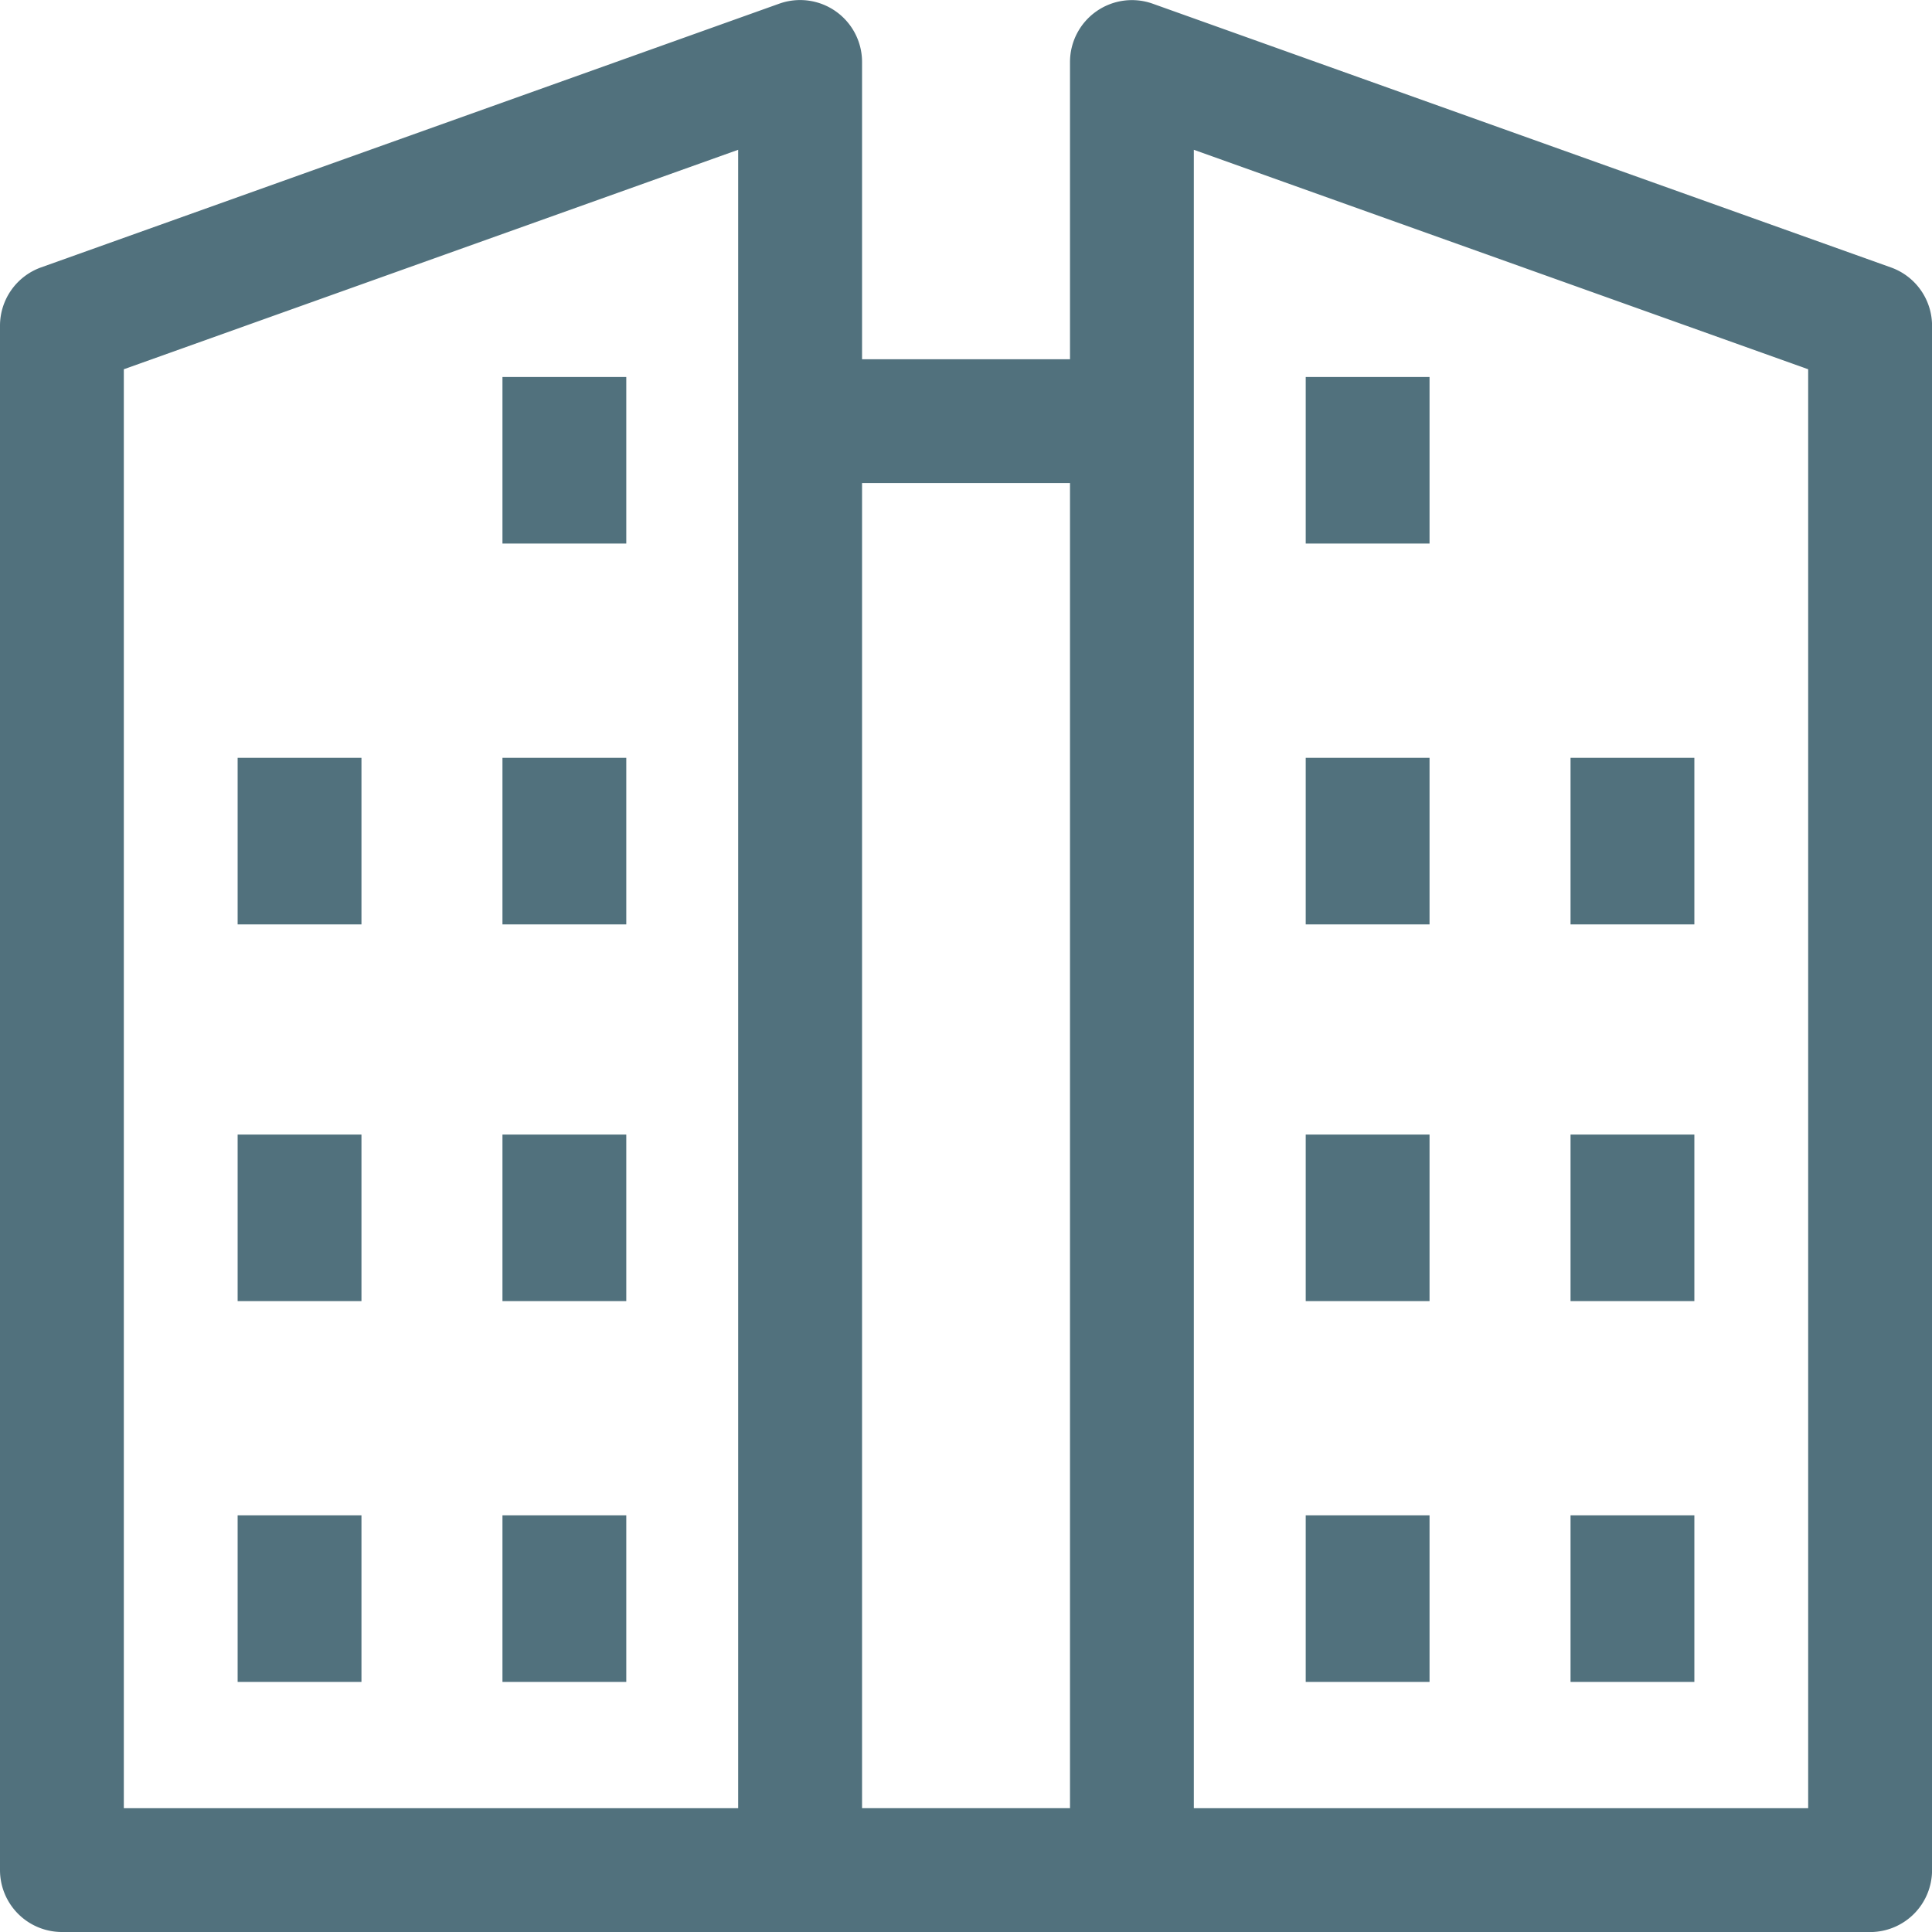
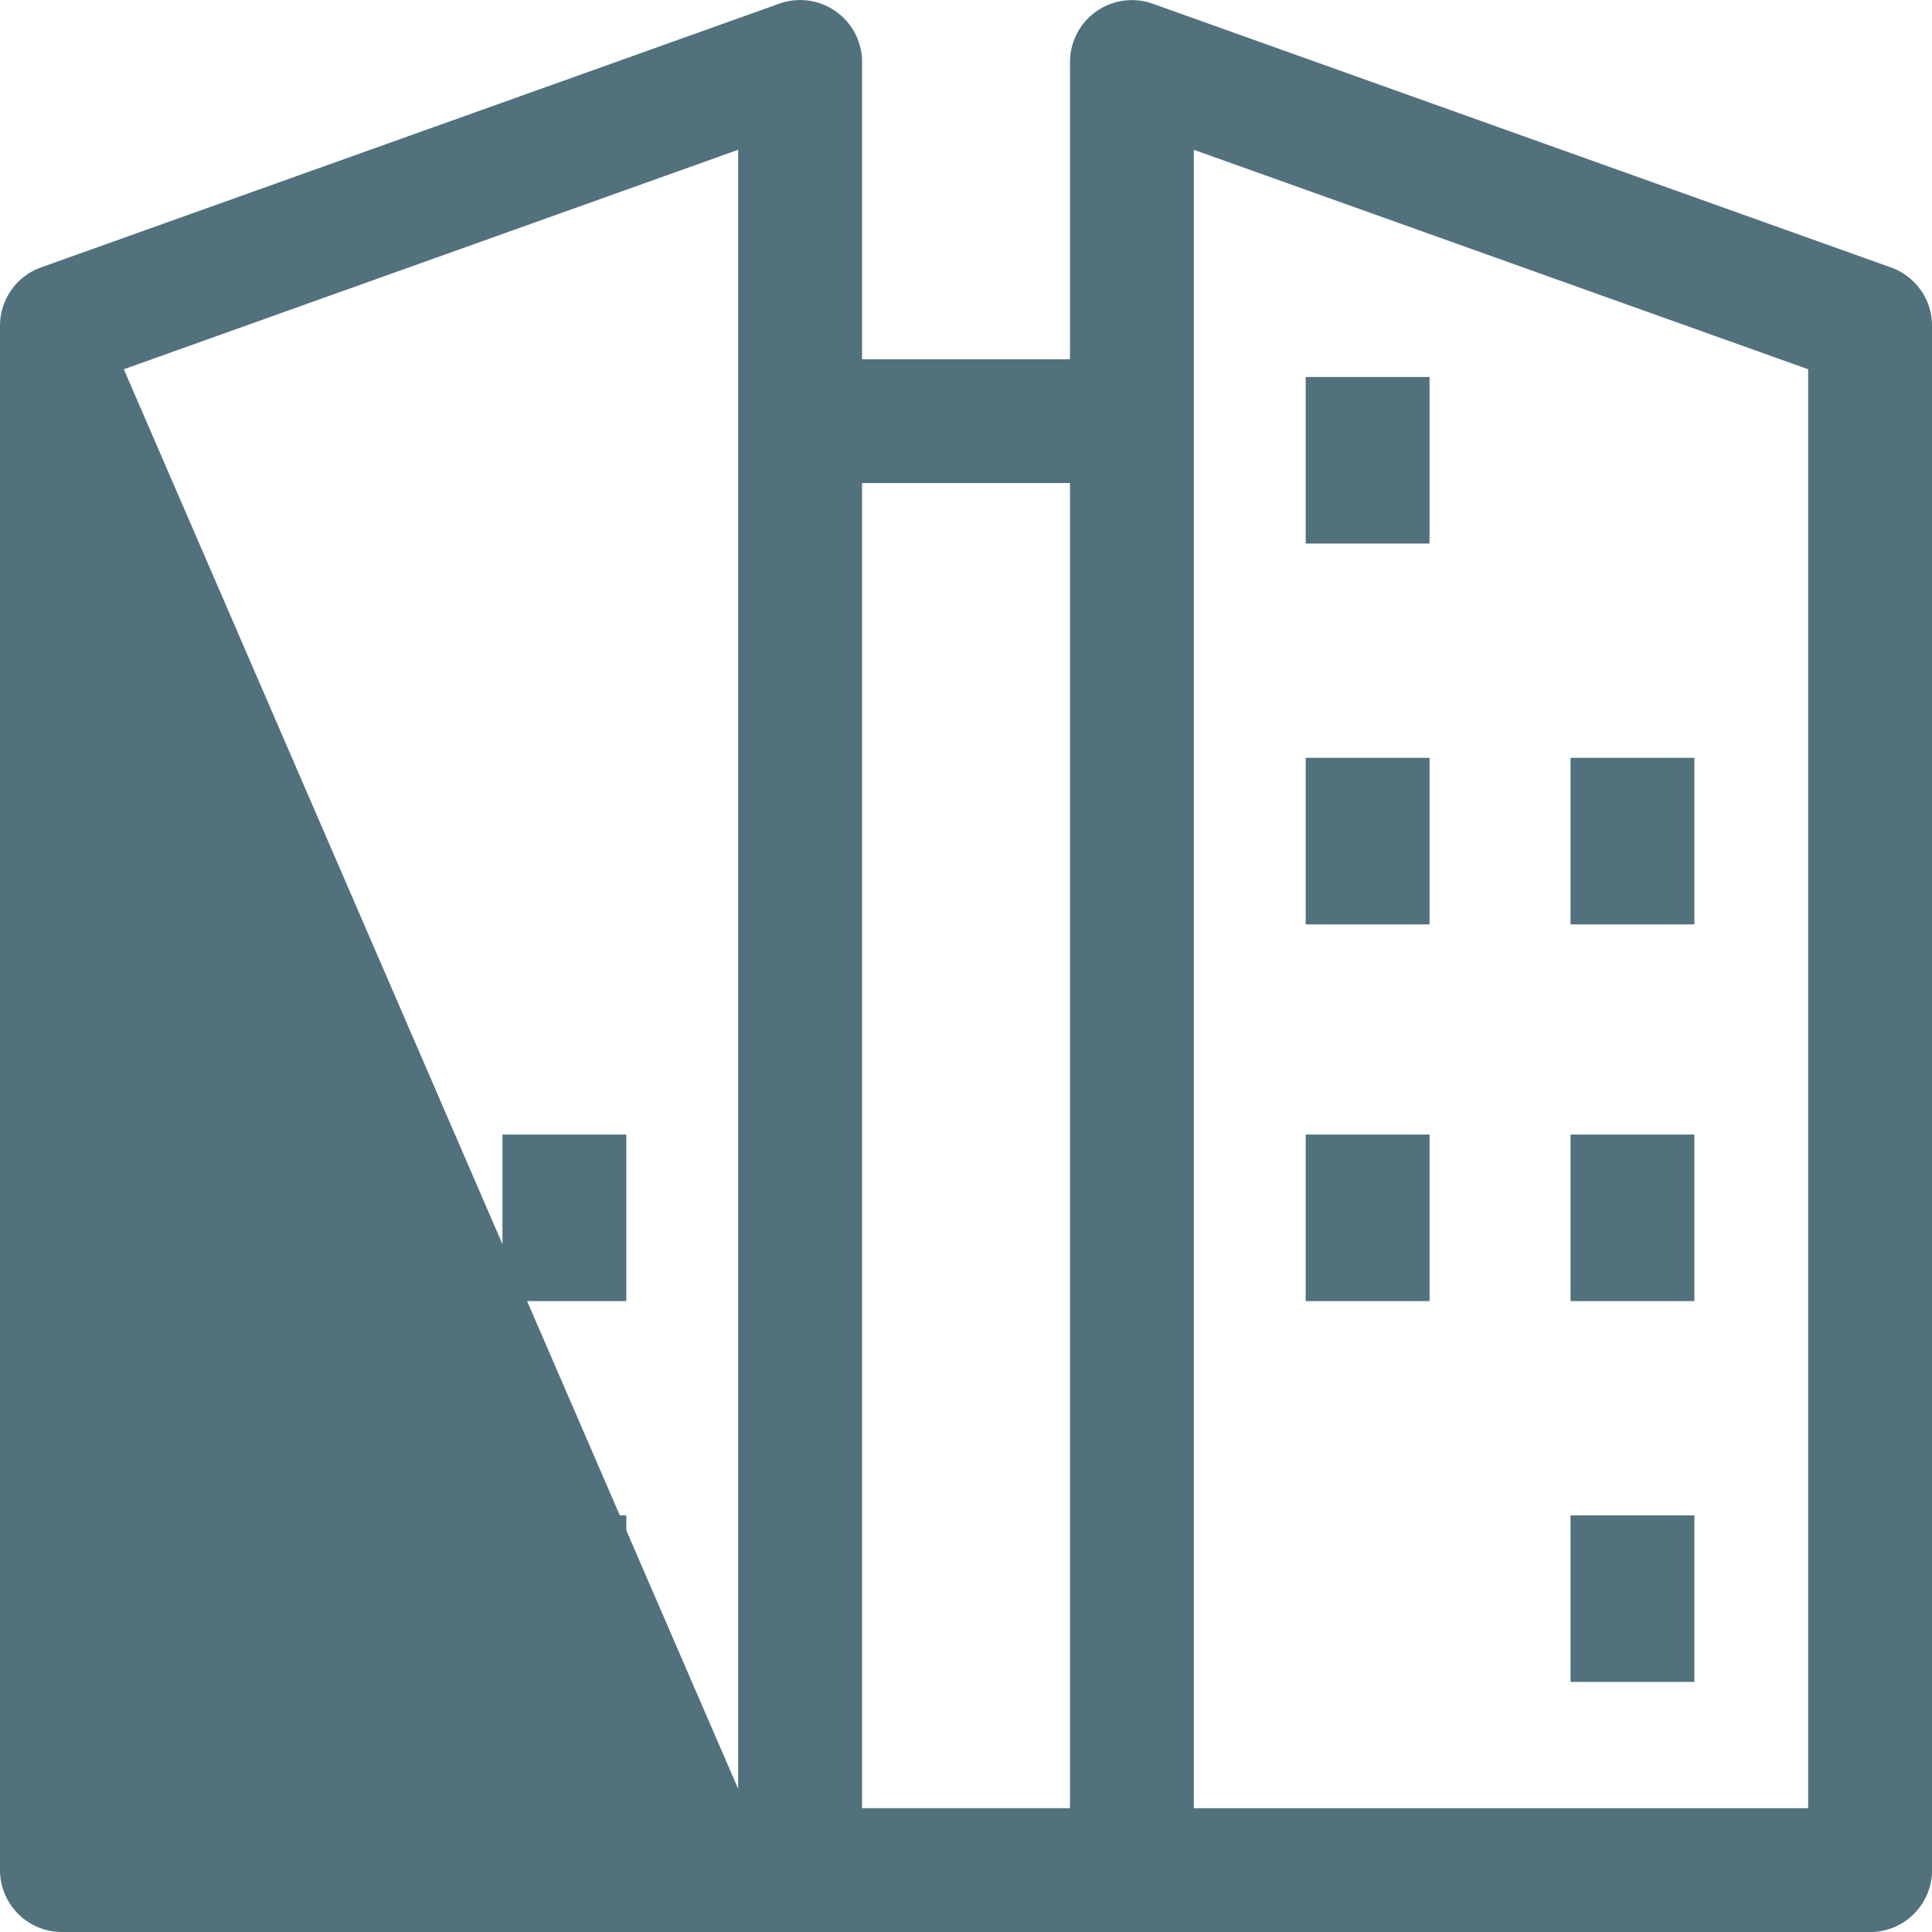
<svg xmlns="http://www.w3.org/2000/svg" id="Groupe_4210" data-name="Groupe 4210" width="33.187" height="33.188" viewBox="0 0 33.187 33.188">
  <g id="Groupe_4207" data-name="Groupe 4207" transform="translate(18.38 0)">
    <path id="Tracé_3883" data-name="Tracé 3883" d="M294.932,55.188h-12.68a1.064,1.064,0,0,1-1.064-1.064V23.064a1.064,1.064,0,0,1,1.422-1l12.68,4.53a1.064,1.064,0,0,1,.706,1v26.53A1.064,1.064,0,0,1,294.932,55.188ZM283.315,53.06h10.553V28.343l-10.553-3.77Z" transform="translate(-281.188 -22)" fill="#51717D" />
    <g id="Groupe_4206" data-name="Groupe 4206" transform="translate(4.049 6.476)">
      <rect id="Rectangle_6097" data-name="Rectangle 6097" width="2.127" height="2.861" fill="#51717D" />
      <rect id="Rectangle_6098" data-name="Rectangle 6098" width="2.127" height="2.861" transform="translate(0 6.542)" fill="#51717D" />
      <rect id="Rectangle_6099" data-name="Rectangle 6099" width="2.127" height="2.861" transform="translate(0 13.013)" fill="#51717D" />
      <rect id="Rectangle_6100" data-name="Rectangle 6100" width="2.127" height="2.861" transform="translate(4.549 6.542)" fill="#51717D" />
      <rect id="Rectangle_6101" data-name="Rectangle 6101" width="2.127" height="2.861" transform="translate(4.549 13.013)" fill="#51717D" />
-       <rect id="Rectangle_6102" data-name="Rectangle 6102" width="2.127" height="2.861" transform="translate(0 19.554)" fill="#51717D" />
      <rect id="Rectangle_6103" data-name="Rectangle 6103" width="2.127" height="2.861" transform="translate(4.549 19.554)" fill="#51717D" />
    </g>
  </g>
  <g id="Groupe_4209" data-name="Groupe 4209" transform="translate(0 0)">
-     <path id="Tracé_3884" data-name="Tracé 3884" d="M35.744,55.187H23.064A1.064,1.064,0,0,1,22,54.123V27.593a1.064,1.064,0,0,1,.706-1l12.68-4.53a1.064,1.064,0,0,1,1.422,1v31.06A1.064,1.064,0,0,1,35.744,55.187ZM24.127,53.06H34.68V24.573l-10.553,3.77Z" transform="translate(-22 -22)" fill="#51717D" />
+     <path id="Tracé_3884" data-name="Tracé 3884" d="M35.744,55.187H23.064A1.064,1.064,0,0,1,22,54.123V27.593a1.064,1.064,0,0,1,.706-1l12.68-4.53a1.064,1.064,0,0,1,1.422,1v31.06A1.064,1.064,0,0,1,35.744,55.187ZH34.68V24.573l-10.553,3.77Z" transform="translate(-22 -22)" fill="#51717D" />
    <rect id="Rectangle_6104" data-name="Rectangle 6104" width="5.7" height="2.127" transform="translate(13.744 6.171)" fill="#51717D" />
    <rect id="Rectangle_6105" data-name="Rectangle 6105" width="5.7" height="2.127" transform="translate(13.744 31.06)" fill="#51717D" />
    <g id="Groupe_4208" data-name="Groupe 4208" transform="translate(4.082 6.476)">
-       <rect id="Rectangle_6106" data-name="Rectangle 6106" width="2.127" height="2.861" transform="translate(4.549)" fill="#51717D" />
-       <rect id="Rectangle_6107" data-name="Rectangle 6107" width="2.127" height="2.861" transform="translate(4.549 6.542)" fill="#51717D" />
      <rect id="Rectangle_6108" data-name="Rectangle 6108" width="2.127" height="2.861" transform="translate(4.549 13.013)" fill="#51717D" />
-       <rect id="Rectangle_6109" data-name="Rectangle 6109" width="2.127" height="2.861" transform="translate(0 6.542)" fill="#51717D" />
-       <rect id="Rectangle_6110" data-name="Rectangle 6110" width="2.127" height="2.861" transform="translate(0 13.013)" fill="#51717D" />
      <rect id="Rectangle_6111" data-name="Rectangle 6111" width="2.127" height="2.861" transform="translate(4.549 19.554)" fill="#51717D" />
      <rect id="Rectangle_6112" data-name="Rectangle 6112" width="2.127" height="2.861" transform="translate(0 19.554)" fill="#51717D" />
    </g>
  </g>
</svg>